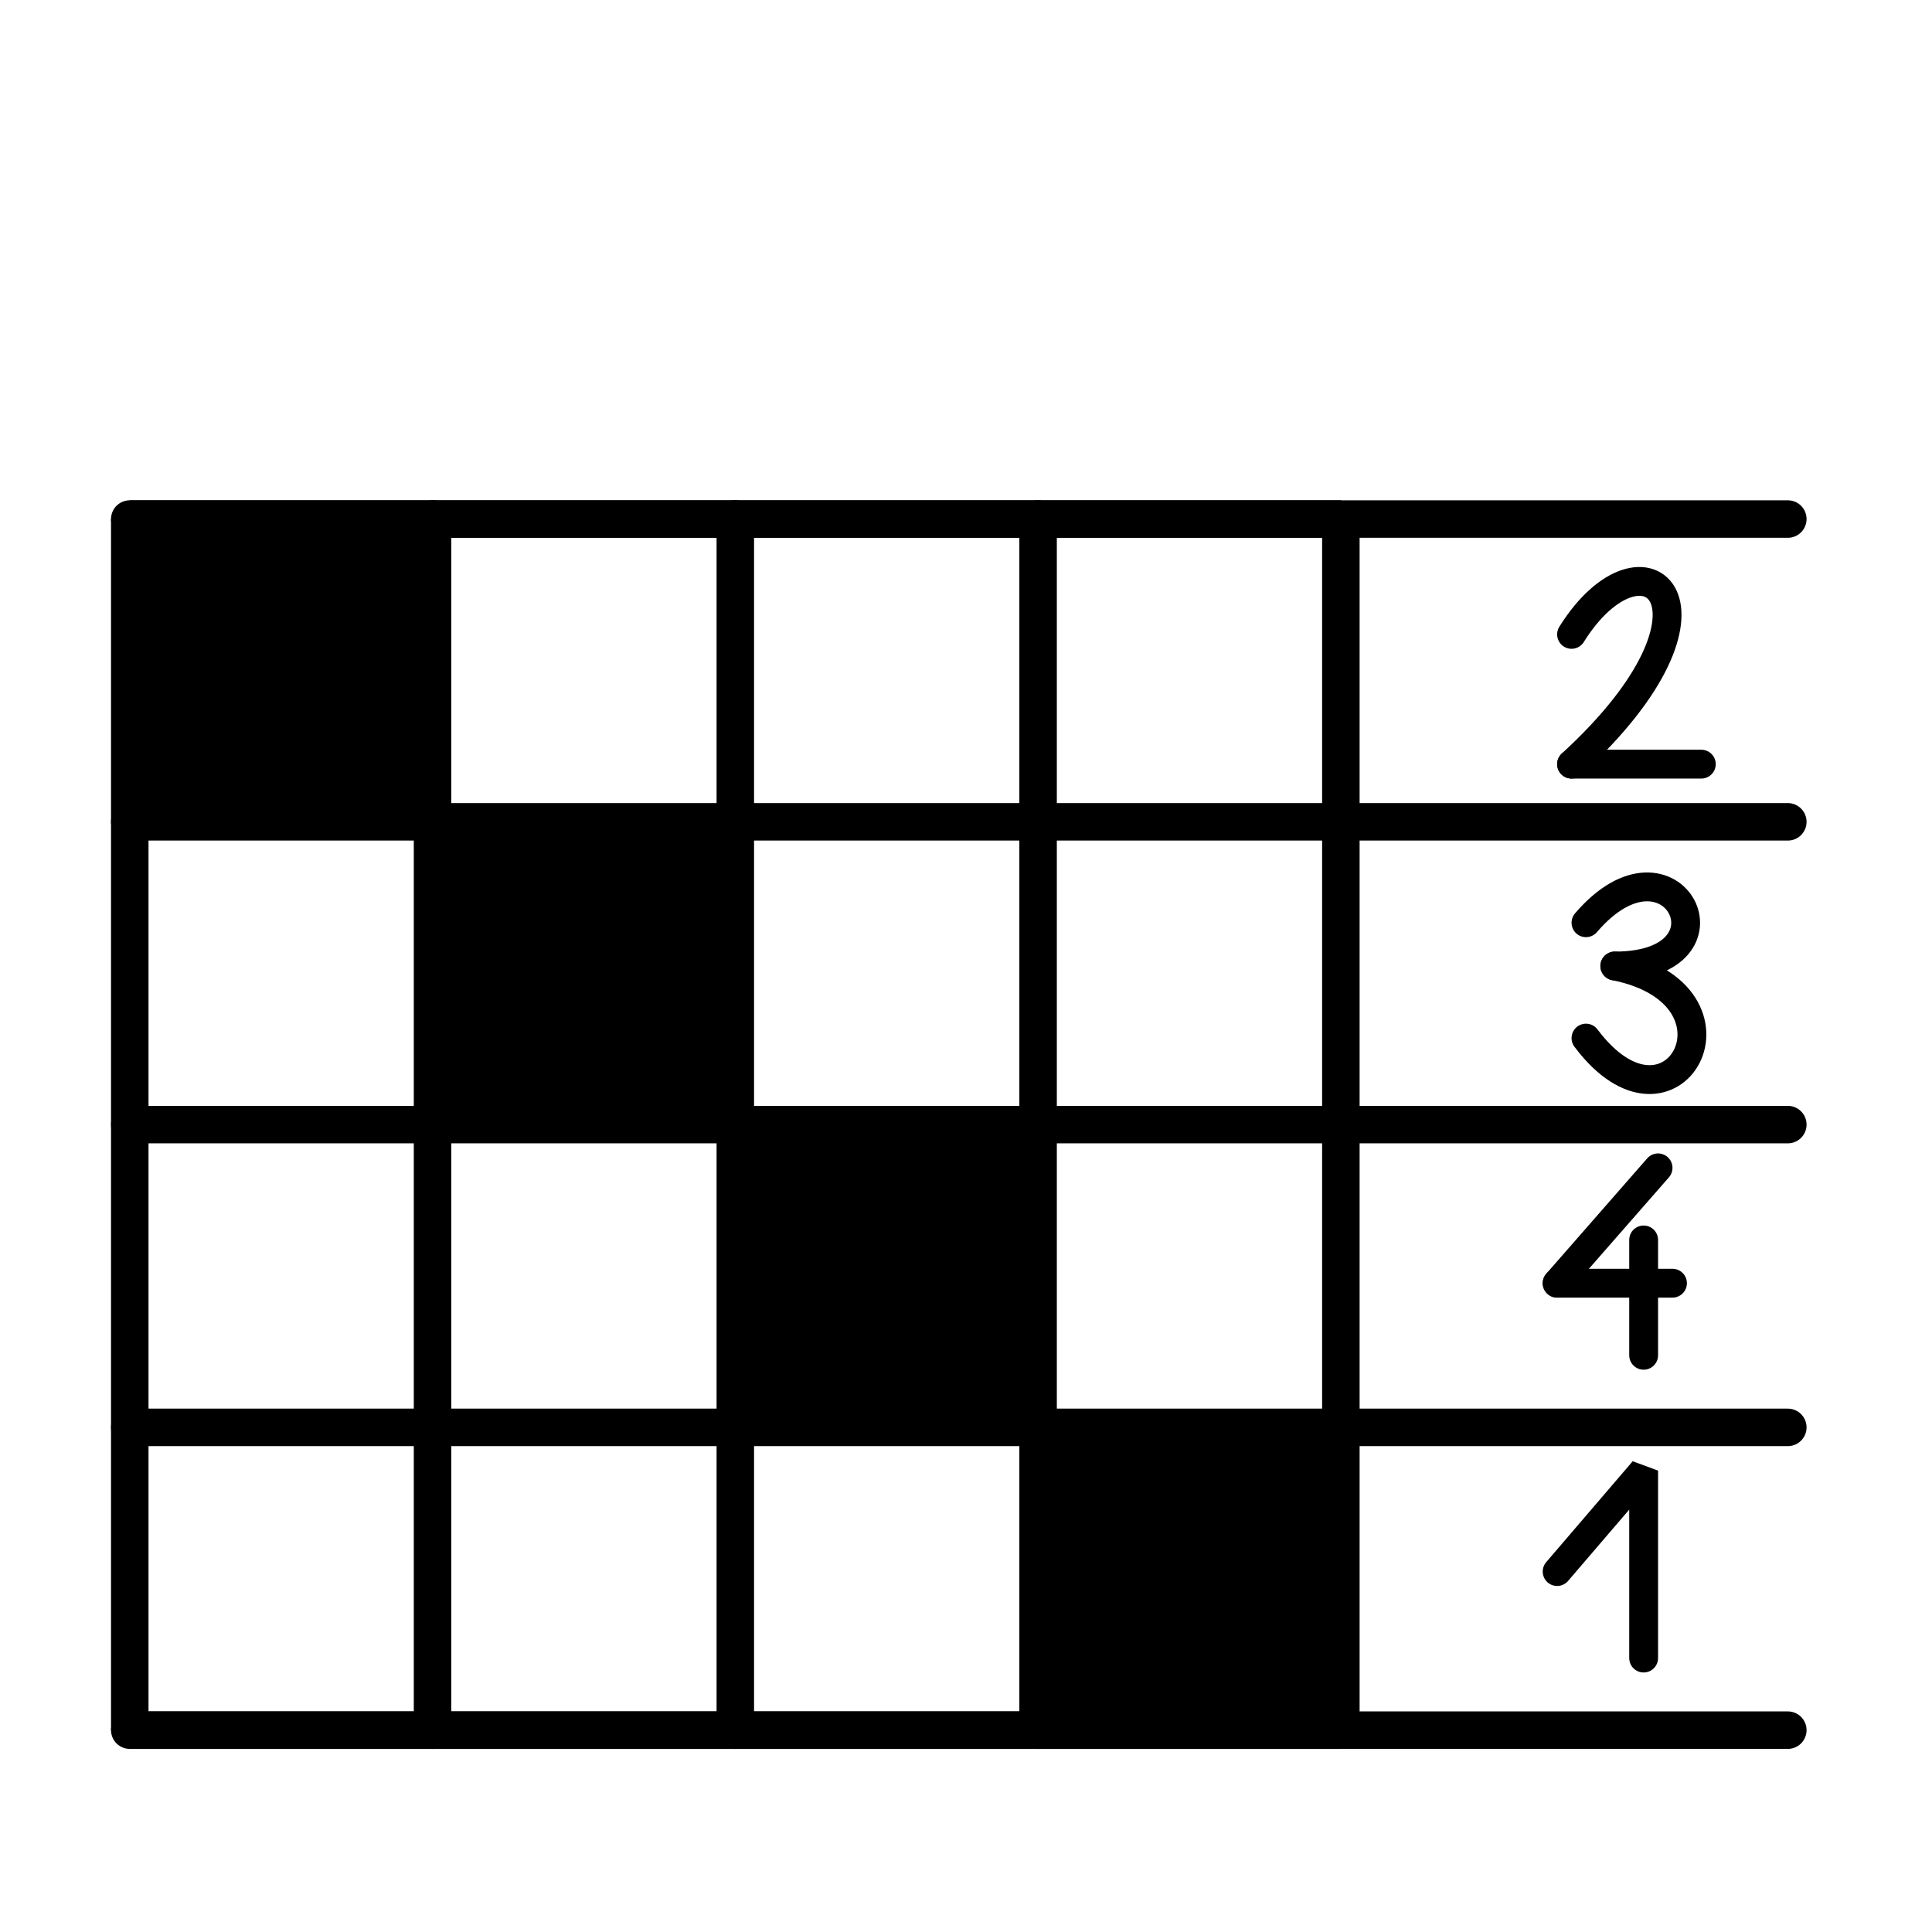
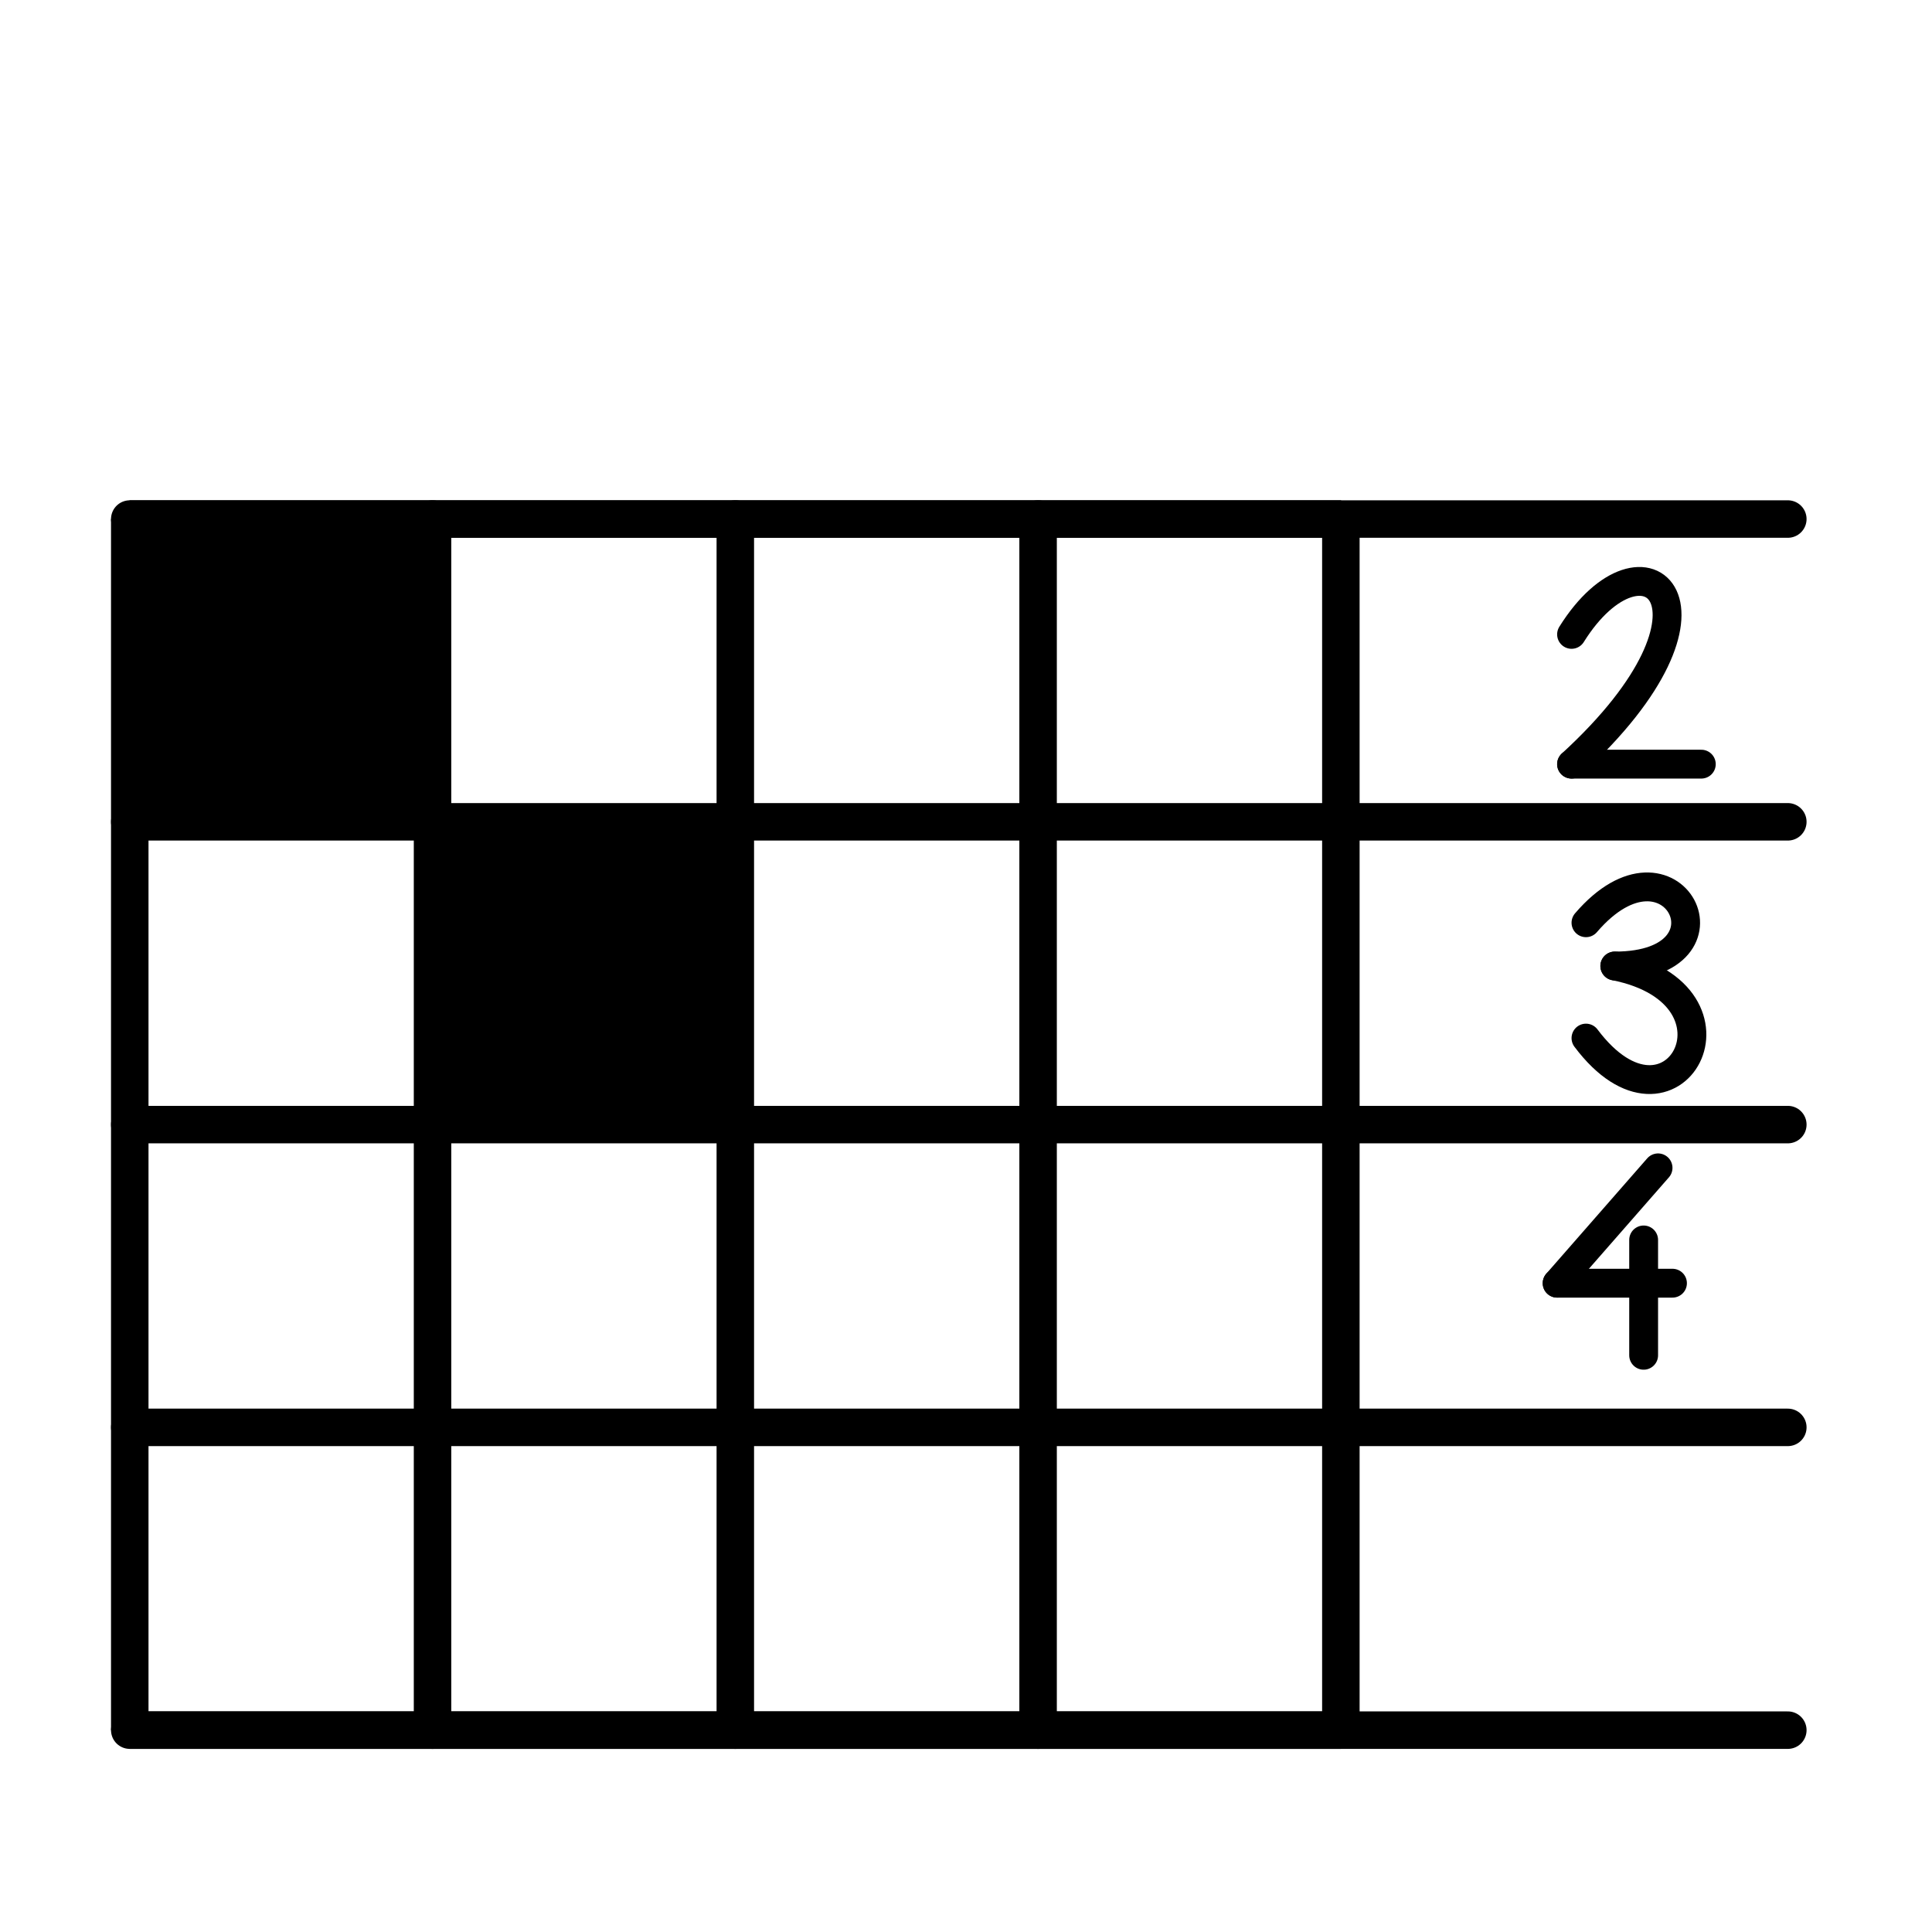
<svg xmlns="http://www.w3.org/2000/svg" version="1.1" id="poudet" width="100%" height="100%" viewBox="-6 -6 134 134">
  <desc>
XCircuit Version 3.9
File "poudet.ps" Page 1
</desc>
  <g stroke="black">
    <path d="M3,114 L3,30 87,30 87,114 z" fill="none" stroke-width="2.6" stroke-linejoin="bevel" stroke-linecap="round" stroke="#000000" />
    <path d="M24,30 L24,114 " fill="none" stroke-width="2.6" stroke-linejoin="bevel" stroke-linecap="round" stroke="#000000" />
    <path d="M45,114 L45,30 " fill="none" stroke-width="2.6" stroke-linejoin="bevel" stroke-linecap="round" stroke="#000000" />
    <path d="M66,30 L66,114 " fill="none" stroke-width="2.6" stroke-linejoin="bevel" stroke-linecap="round" stroke="#000000" />
    <path d="M3,51 L118,51 " fill="none" stroke-width="2.6" stroke-linejoin="bevel" stroke-linecap="round" stroke="#000000" />
    <path d="M3,72 L118,72 " fill="none" stroke-width="2.6" stroke-linejoin="bevel" stroke-linecap="round" stroke="#000000" />
    <path d="M3,93 L118,93 " fill="none" stroke-width="2.6" stroke-linejoin="bevel" stroke-linecap="round" stroke="#000000" />
    <path d="M3,30 L3,51 24,51 24,30 z" fill="#000000" stroke="none" />
    <path d="M24,51 L24,72 45,72 45,51 z" fill="#000000" stroke="none" />
-     <path d="M45,72 L45,93 66,93 66,72 z" fill="#000000" stroke="none" />
-     <path d="M66,93 L66,114 87,114 87,93 z" fill="#000000" stroke="none" />
+     <path d="M66,93 z" fill="#000000" stroke="none" />
    <path d="M3,114 L118,114 " fill="none" stroke-width="2.6" stroke-linejoin="bevel" stroke-linecap="round" stroke="#000000" />
    <path d="M3,30 L118,30 " fill="none" stroke-width="2.6" stroke-linejoin="bevel" stroke-linecap="round" stroke="#000000" />
    <path visibility="hidden" d="M0,0 L0,128 128,128 128,0 z" fill="none" stroke-width="2" stroke-linejoin="bevel" stroke-linecap="round" stroke="#adff2f" />
-     <path d="M102,103 L108,96 108,109 " fill="none" stroke-width="2" stroke-linejoin="bevel" stroke-linecap="round" stroke="#000000" />
    <path d="M106,61 C116,63 110,74 104,66 " fill="none" stroke-width="2" stroke-linejoin="bevel" stroke-linecap="round" stroke="#000000" />
    <path d="M106,61 C115,61 110,51 104,58 " fill="none" stroke-width="2" stroke-linejoin="bevel" stroke-linecap="round" stroke="#000000" />
    <path d="M103,38 C108,30 115,36 103,47 " fill="none" stroke-width="2" stroke-linejoin="bevel" stroke-linecap="round" stroke="#000000" />
    <path d="M103,47 L112,47 112,47 " fill="none" stroke-width="2" stroke-linejoin="bevel" stroke-linecap="round" stroke="#000000" />
    <path d="M108,80 L108,88 " fill="none" stroke-width="2" stroke-linejoin="bevel" stroke-linecap="round" stroke="#000000" />
    <path d="M102,83 L110,83 " fill="none" stroke-width="2" stroke-linejoin="bevel" stroke-linecap="round" stroke="#000000" />
    <path d="M102,83 L109,75 " fill="none" stroke-width="2" stroke-linejoin="bevel" stroke-linecap="round" stroke="#000000" />
  </g>
</svg>